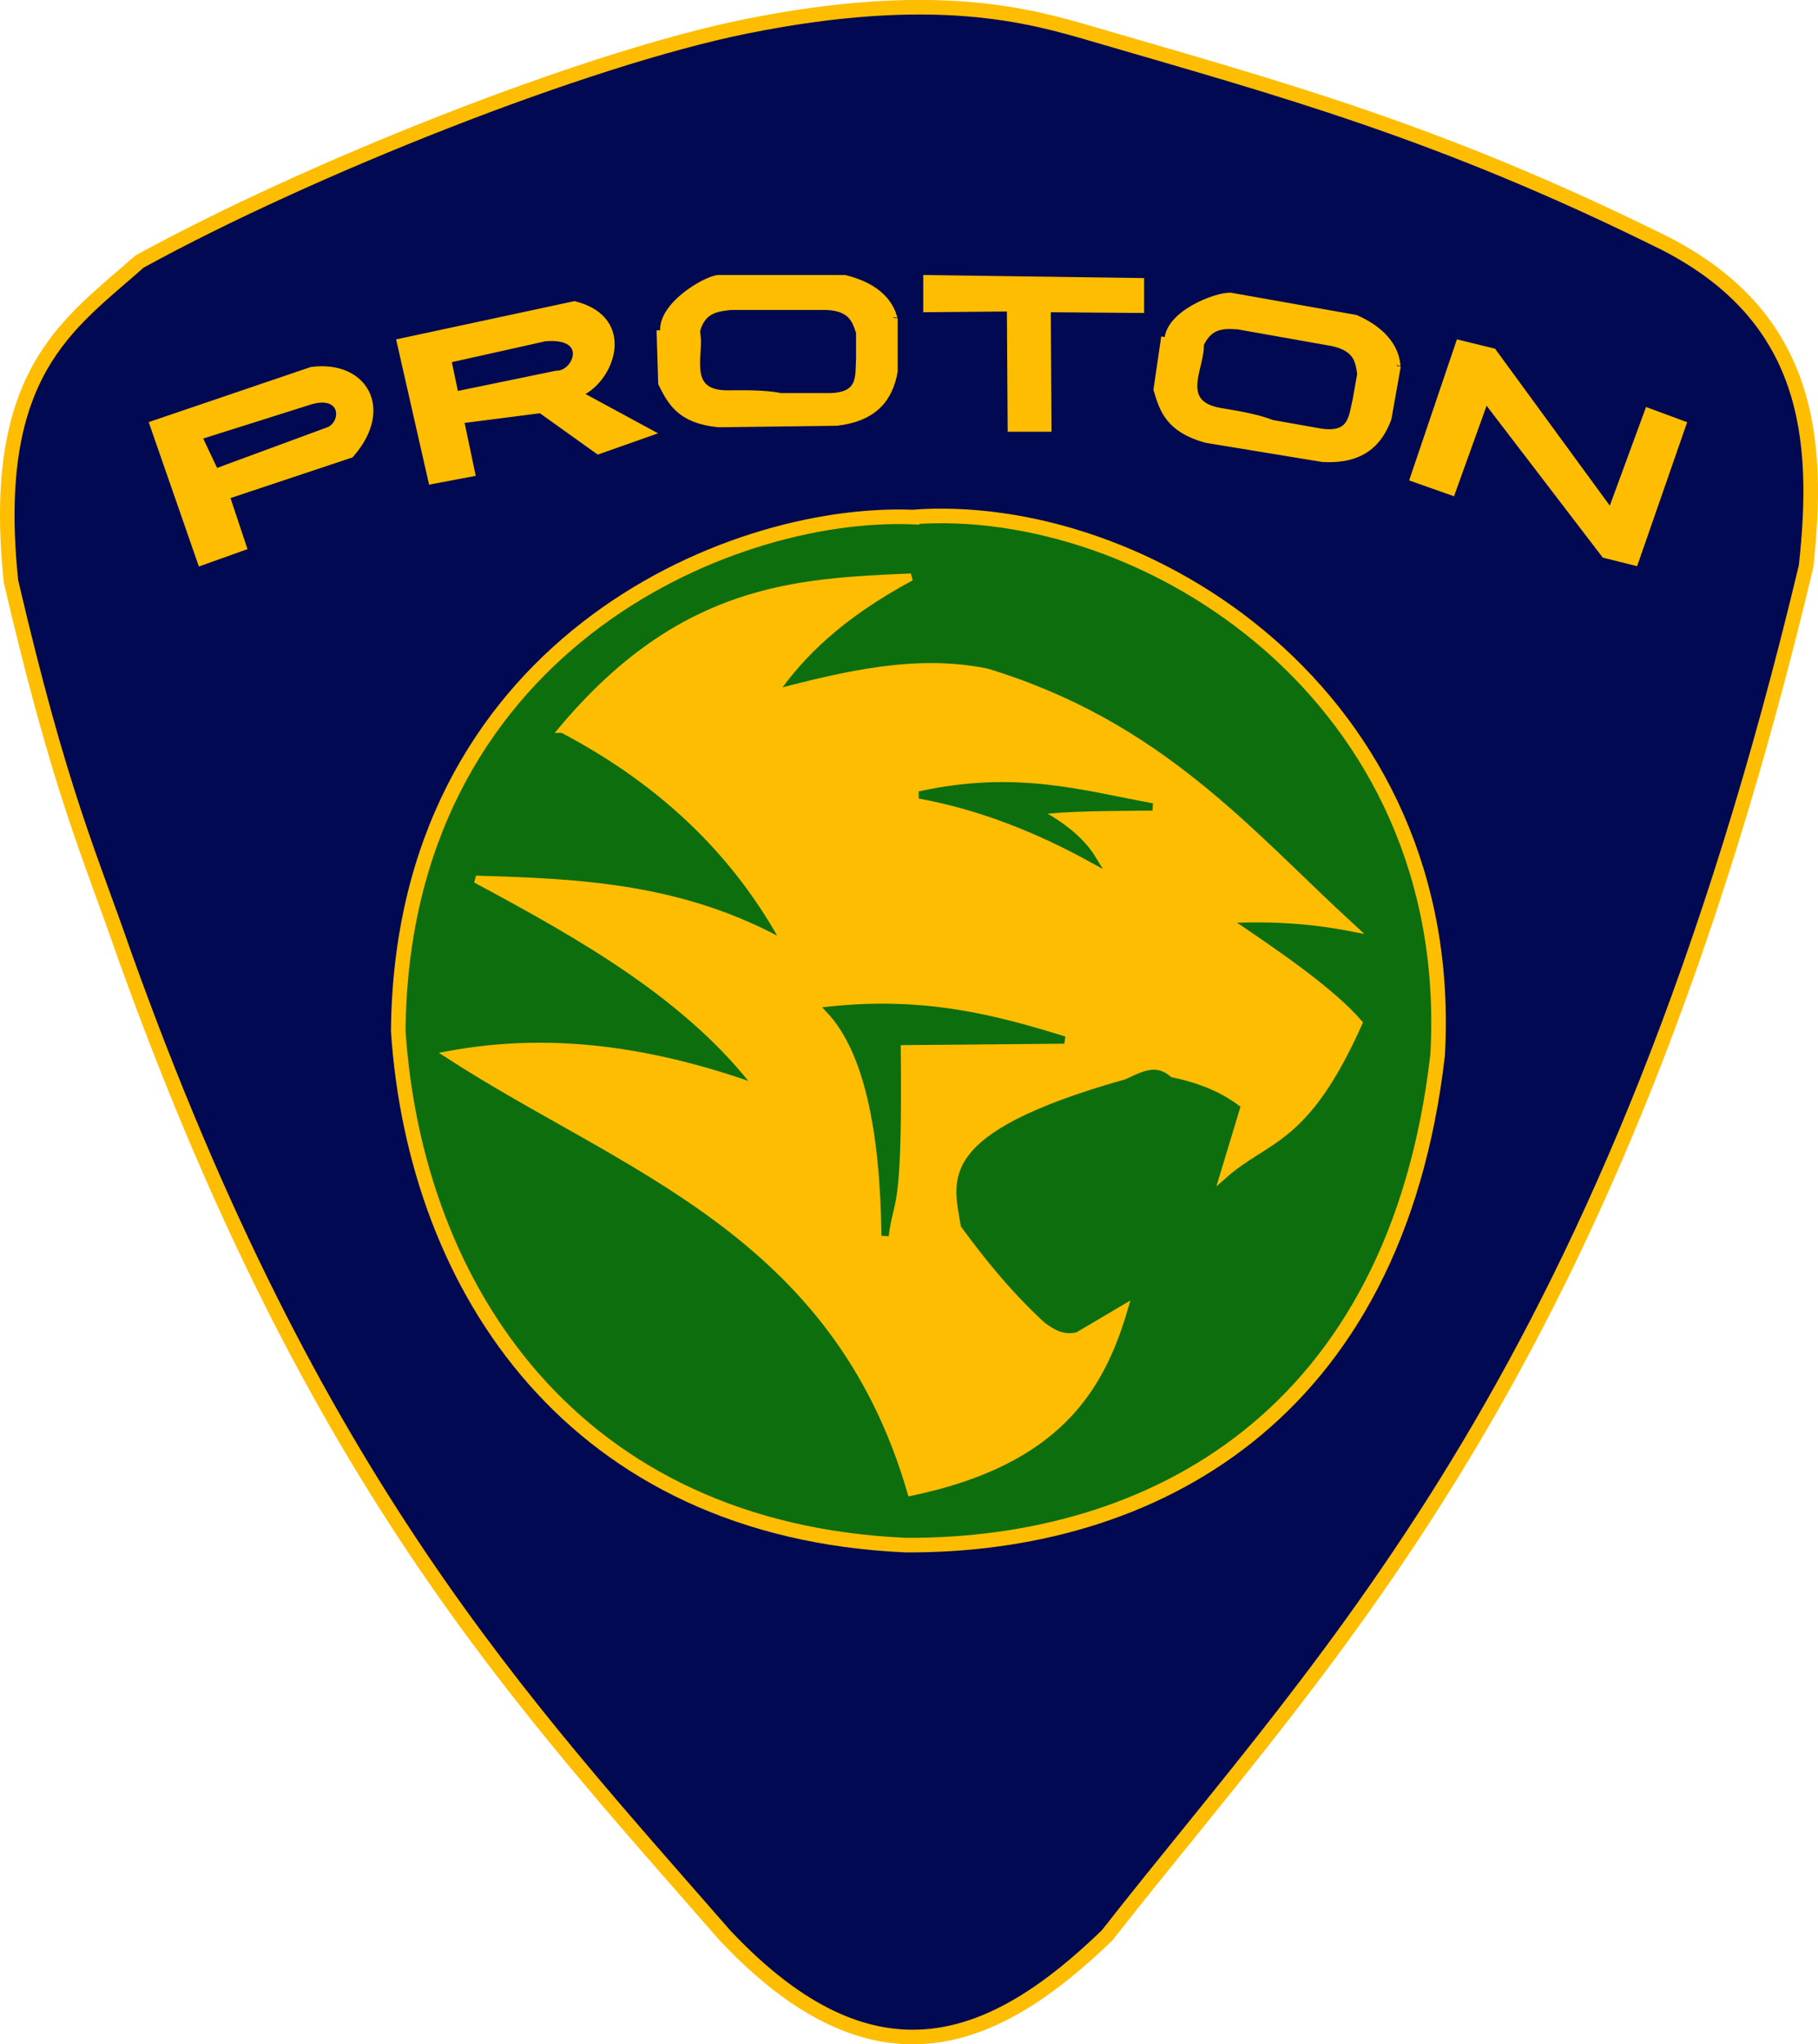
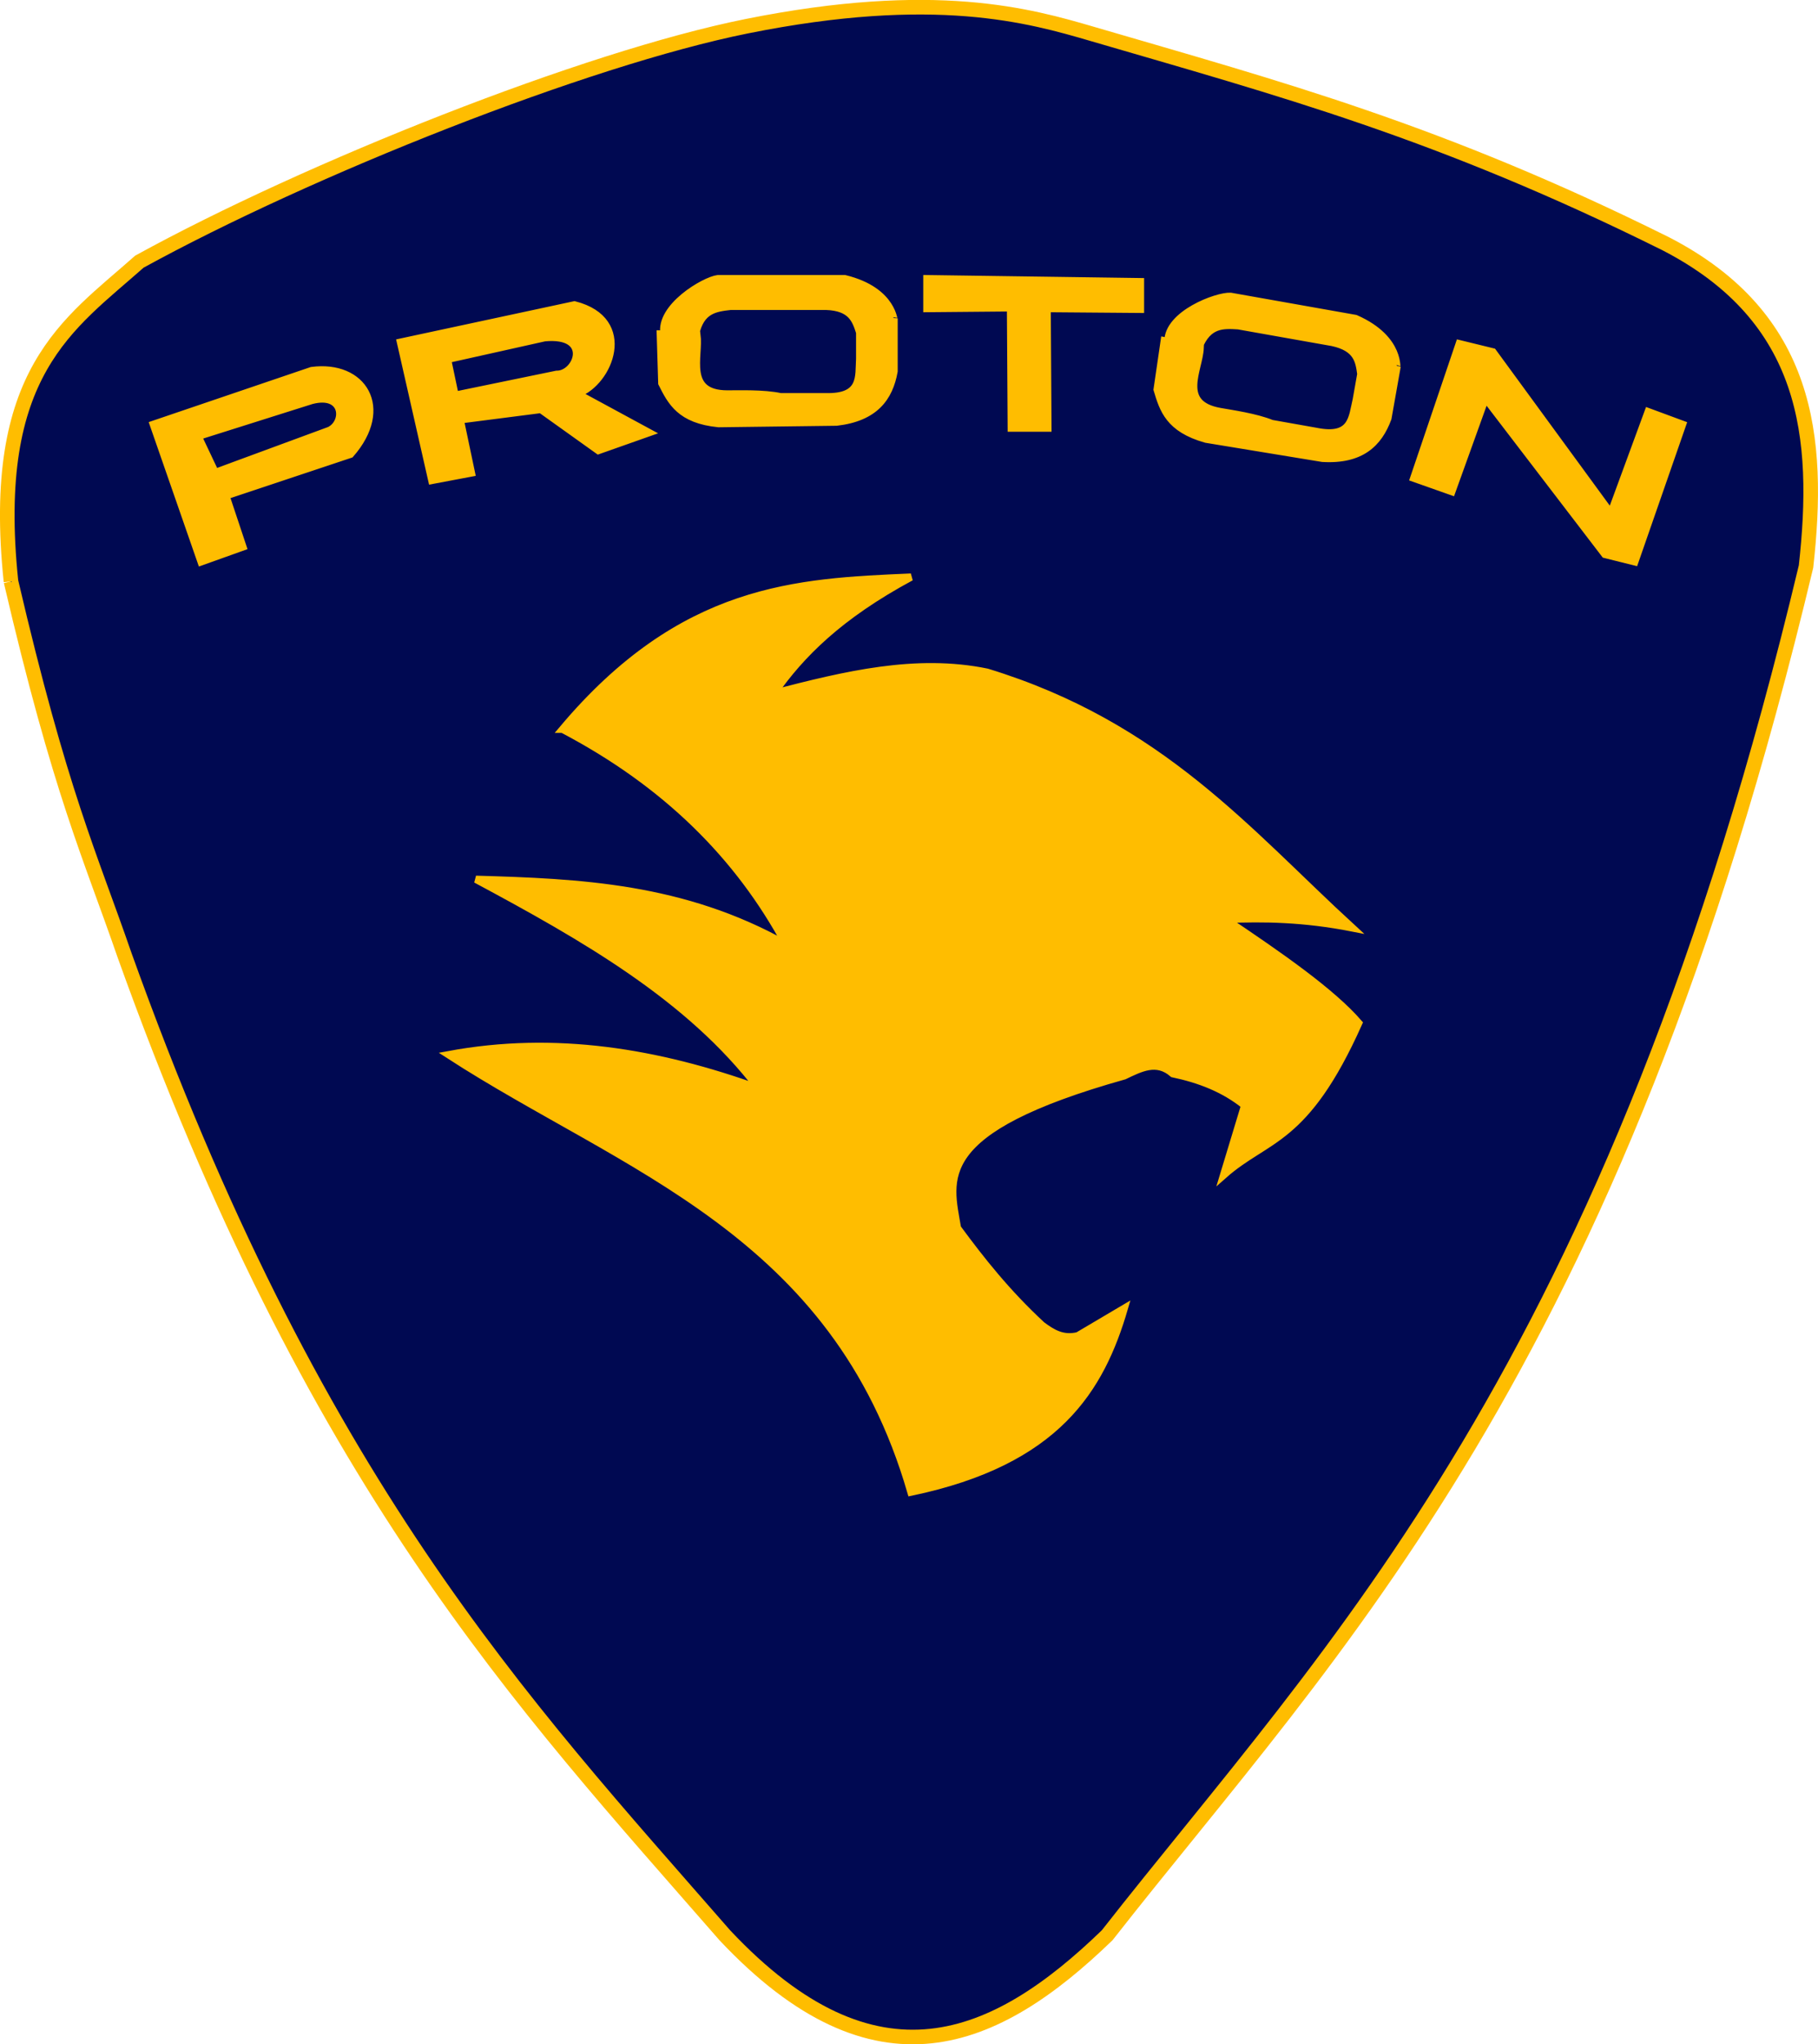
<svg xmlns="http://www.w3.org/2000/svg" xmlns:ns1="http://sodipodi.sourceforge.net/DTD/sodipodi-0.dtd" xmlns:ns2="http://www.inkscape.org/namespaces/inkscape" width="2224.56" height="2499.881" viewBox="28.875 15.705 249.398 280.321" version="1.1" id="svg14" ns1:docname="proton.svg" ns2:version="0.92.3 (2405546, 2018-03-11)">
  <defs id="defs18" />
  <ns1:namedview pagecolor="#ffffff" bordercolor="#666666" borderopacity="1" objecttolerance="10" gridtolerance="10" guidetolerance="10" ns2:pageopacity="0" ns2:pageshadow="2" ns2:window-width="640" ns2:window-height="480" id="namedview16" showgrid="false" fit-margin-top="0" fit-margin-left="0" fit-margin-right="0" fit-margin-bottom="0" ns2:zoom="0.0944" ns2:cx="1112.2605" ns2:cy="1249.9895" ns2:window-x="0" ns2:window-y="27" ns2:window-maximized="0" ns2:current-layer="svg14" />
-   <path d="m 30.357,95.432 c -3.013,-28.746 7.921,-35.236 17.622,-43.85 23.231,-12.757 61.214,-27.837 83.301,-32.276 25.879,-5.201 38.894,-1.447 47.436,1.048 25.822,7.545 47.602,13.331 78.679,28.769 19.654,10.122 21.229,26.571 19.261,44.26 -26.42,110.678 -65.077,148.354 -95.896,187.695 -15.307,14.807 -31.729,22.042 -52.456,0 -28.12,-32.221 -56.373,-61.926 -82.373,-134.419 -4.749,-13.755 -8.784,-22.155 -15.574,-51.227 z" id="path2" ns2:connector-curvature="0" style="fill:#000952;stroke:#ffbd00;stroke-width:2" />
-   <path d="m 153.981,86.601 c -25.568,-0.95 -70.03,18.146 -70.488,70.488 2.361,35.39 24.142,68.486 69.668,70.488 33.632,0.15 67.237,-17.512 72.947,-67.21 2.769,-49.308 -40.311,-76.173 -72.127,-73.766 z" id="path4" ns2:connector-curvature="0" style="fill:#0c6e0d;stroke:#ffbd00;stroke-width:2" />
+   <path d="m 30.357,95.432 c -3.013,-28.746 7.921,-35.236 17.622,-43.85 23.231,-12.757 61.214,-27.837 83.301,-32.276 25.879,-5.201 38.894,-1.447 47.436,1.048 25.822,7.545 47.602,13.331 78.679,28.769 19.654,10.122 21.229,26.571 19.261,44.26 -26.42,110.678 -65.077,148.354 -95.896,187.695 -15.307,14.807 -31.729,22.042 -52.456,0 -28.12,-32.221 -56.373,-61.926 -82.373,-134.419 -4.749,-13.755 -8.784,-22.155 -15.574,-51.227 " id="path2" ns2:connector-curvature="0" style="fill:#000952;stroke:#ffbd00;stroke-width:2" />
  <g id="g8" style="fill:#ffbd00;stroke:#ffbd00" transform="translate(-0.027,-0.012)">
    <path d="m 49.915,73.909 6.557,18.852 5.737,-2.049 -2.459,-7.377 -3.688,-7.787 15.573,-4.917 c 4.521,-1.168 4.697,2.996 2.459,4.098 l -15.573,5.737 1.229,3.278 17.212,-5.737 C 82.503,71.688 78.699,65.588 71.634,66.532 Z M 83.827,62.64 88.13,81.594 93.56,80.57 90.282,64.997 103.601,62.026 c 6.636,-0.623 4.488,5.084 1.639,5.021 l -13.934,2.869 0.615,3.381 11.167,-1.434 7.889,5.635 6.967,-2.459 -9.836,-5.328 c 4.366,-1.543 7.873,-10.077 -0.41,-12.192 z m 35.654,-1.128 5.02,0.103 c 0.407,2.932 -1.773,8.116 4.179,8.125 1.596,0.003 4.983,-0.12 7.296,0.378 h 6.147 c 5.139,0.136 4.56,-2.737 4.713,-5.225 v -3.586 c -0.557,-1.729 -1.119,-3.457 -4.61,-3.586 h -13.114 c -2.045,0.242 -4.103,0.454 -4.815,3.893 l -4.303,-0.103 c -0.667,-3.699 5.525,-7.349 7.377,-7.582 h 17.417 c 6.888,1.675 6.67,6.197 6.762,5.43 v 7.274 c -0.648,3.604 -2.616,6.354 -7.889,6.967 l -16.188,0.205 c -5.249,-0.517 -6.504,-2.98 -7.786,-5.532 z m 36.576,-7.581 v 4.098 l 11.475,-0.102 0.104,16.495 h 5.02 l -0.103,-16.393 12.807,0.103 v -3.791 z m 32.571,8.506 4.925,0.977 c -0.111,2.958 -3.162,7.682 2.696,8.73 1.571,0.281 4.928,0.752 7.118,1.646 l 6.053,1.073 c 5.035,1.031 4.968,-1.899 5.553,-4.322 l 0.626,-3.531 c -0.247,-1.8 -0.499,-3.599 -3.913,-4.335 l -12.913,-2.29 c -2.056,-0.119 -4.118,-0.27 -5.421,2.993 l -4.219,-0.852 c -0.012,-3.759 6.723,-6.271 8.586,-6.177 l 17.15,3.041 c 6.489,2.852 5.486,7.267 5.71,6.527 l -1.271,7.163 c -1.268,3.436 -3.686,5.8 -8.983,5.482 l -15.976,-2.625 c -5.078,-1.426 -5.884,-4.07 -6.7,-6.807 z m 34.228,18.849 5.226,1.844 4.61,-12.807 16.393,21.413 4.099,1.024 6.557,-18.852 -4.713,-1.742 -5.123,13.934 -16.188,-22.13 -4.61,-1.127 z m -116.795,34.429 c 16.441,-19.529 32.127,-20.189 47.814,-20.864 -9.865,5.313 -15.116,10.625 -18.836,15.938 9.756,-2.526 19.512,-4.91 29.268,-2.897 23.855,7.291 35.793,21.917 50.133,35.063 -6.725,-1.315 -12.193,-1.375 -17.387,-1.159 7.481,5.013 14.578,9.948 18.256,14.199 -7.376,16.506 -12.572,15.576 -18.547,20.865 l 2.898,-9.562 c -2.857,-2.303 -6.225,-3.586 -9.853,-4.348 -2.222,-1.944 -4.443,-0.771 -6.665,0.29 -26.628,7.468 -24.021,14.146 -22.893,20.864 3.274,4.443 6.788,8.887 11.591,13.33 1.378,1.012 2.791,1.953 4.927,1.449 l 6.375,-3.768 c -3.233,11.072 -9.218,21.02 -29.268,25.211 -10.405,-35.836 -39.341,-44.363 -63.462,-59.984 14.626,-2.719 28.743,-0.354 42.598,4.637 -9.518,-12.5 -24.002,-20.742 -38.831,-28.689 14.199,0.408 28.399,1.014 42.598,8.983 -6.506,-12.092 -16.485,-22.101 -30.716,-29.558 z" id="path6" ns2:connector-curvature="0" />
  </g>
  <g id="g12" style="fill:#0c6e0d;stroke:#0c6e0d" transform="translate(-0.027,-0.012)">
-     <path d="m 178.802,133.537 c -7.665,-4.227 -15.558,-7.314 -23.77,-8.811 13.346,-2.912 22.261,-0.129 31.966,1.64 -5.727,0.072 -11.814,0.023 -15.982,0.615 3.687,1.912 6.283,4.097 7.786,6.556 z m -36.064,20.696 c 5.102,5.451 7.396,16.205 7.582,30.941 0.711,-5.836 1.927,-2.334 1.64,-26.638 l 22.949,-0.205 c -9.374,-2.909 -19.038,-5.486 -32.171,-4.098 z" id="path10" ns2:connector-curvature="0" />
-   </g>
+     </g>
</svg>